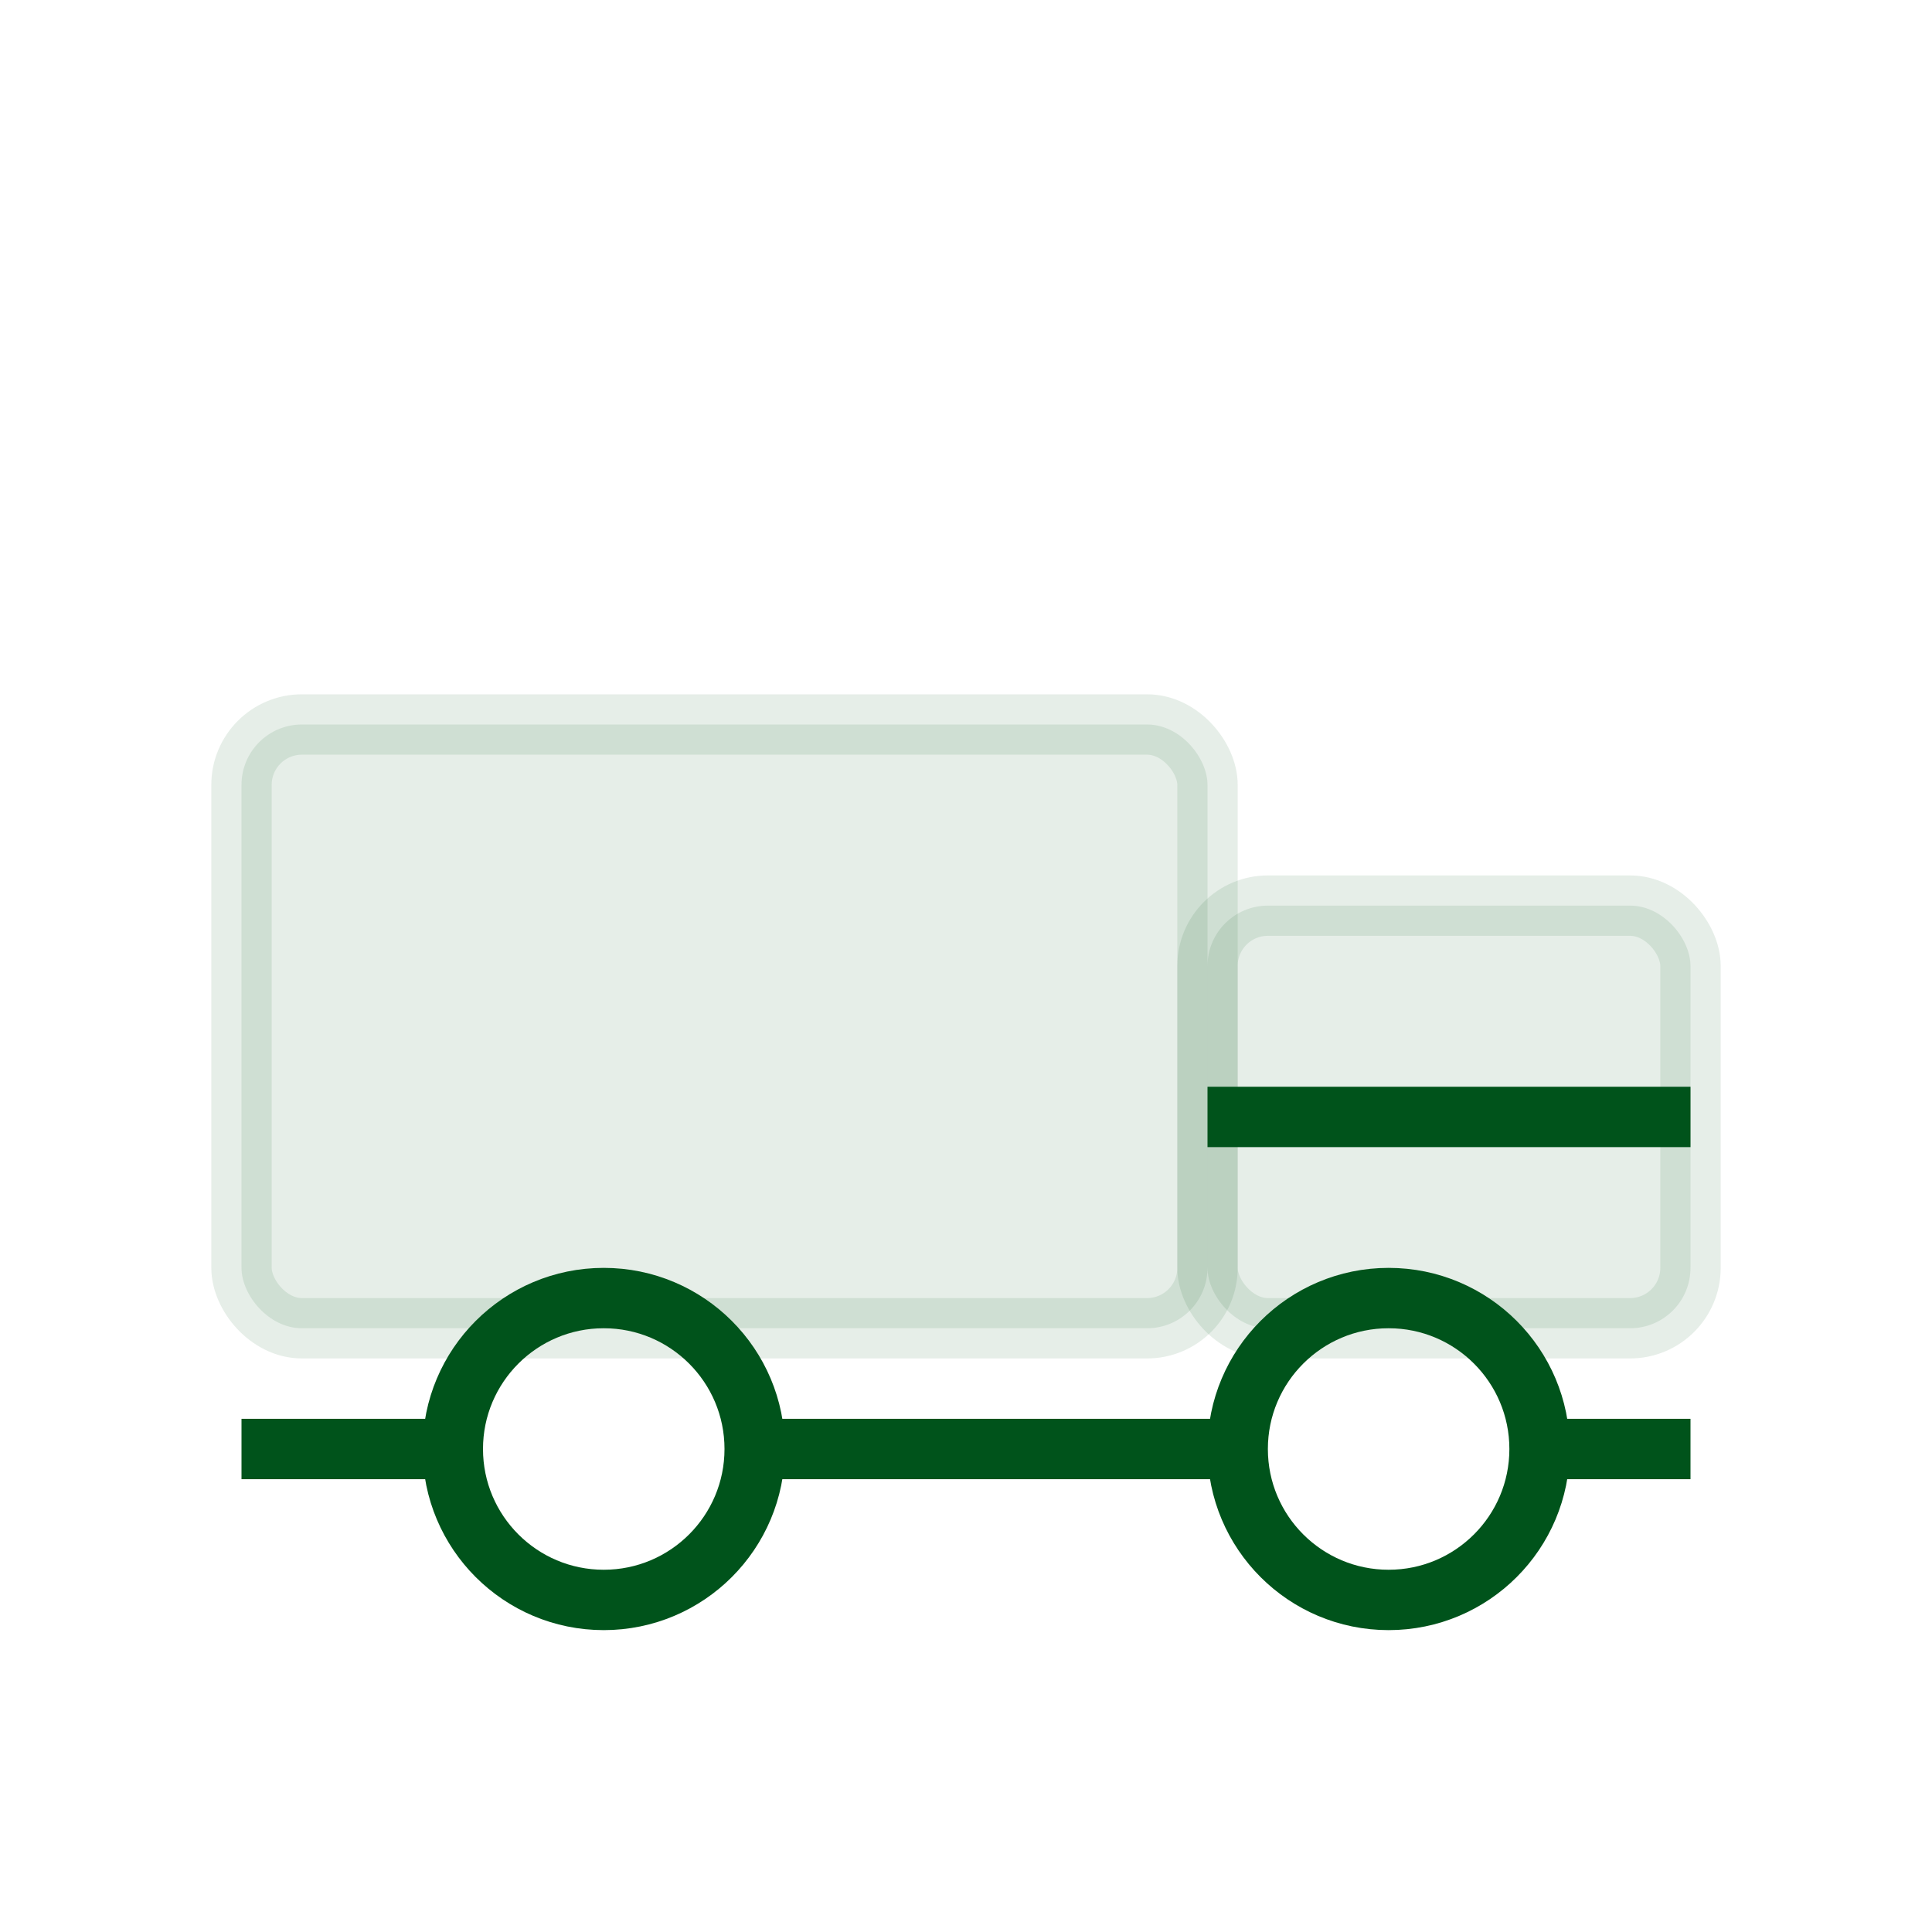
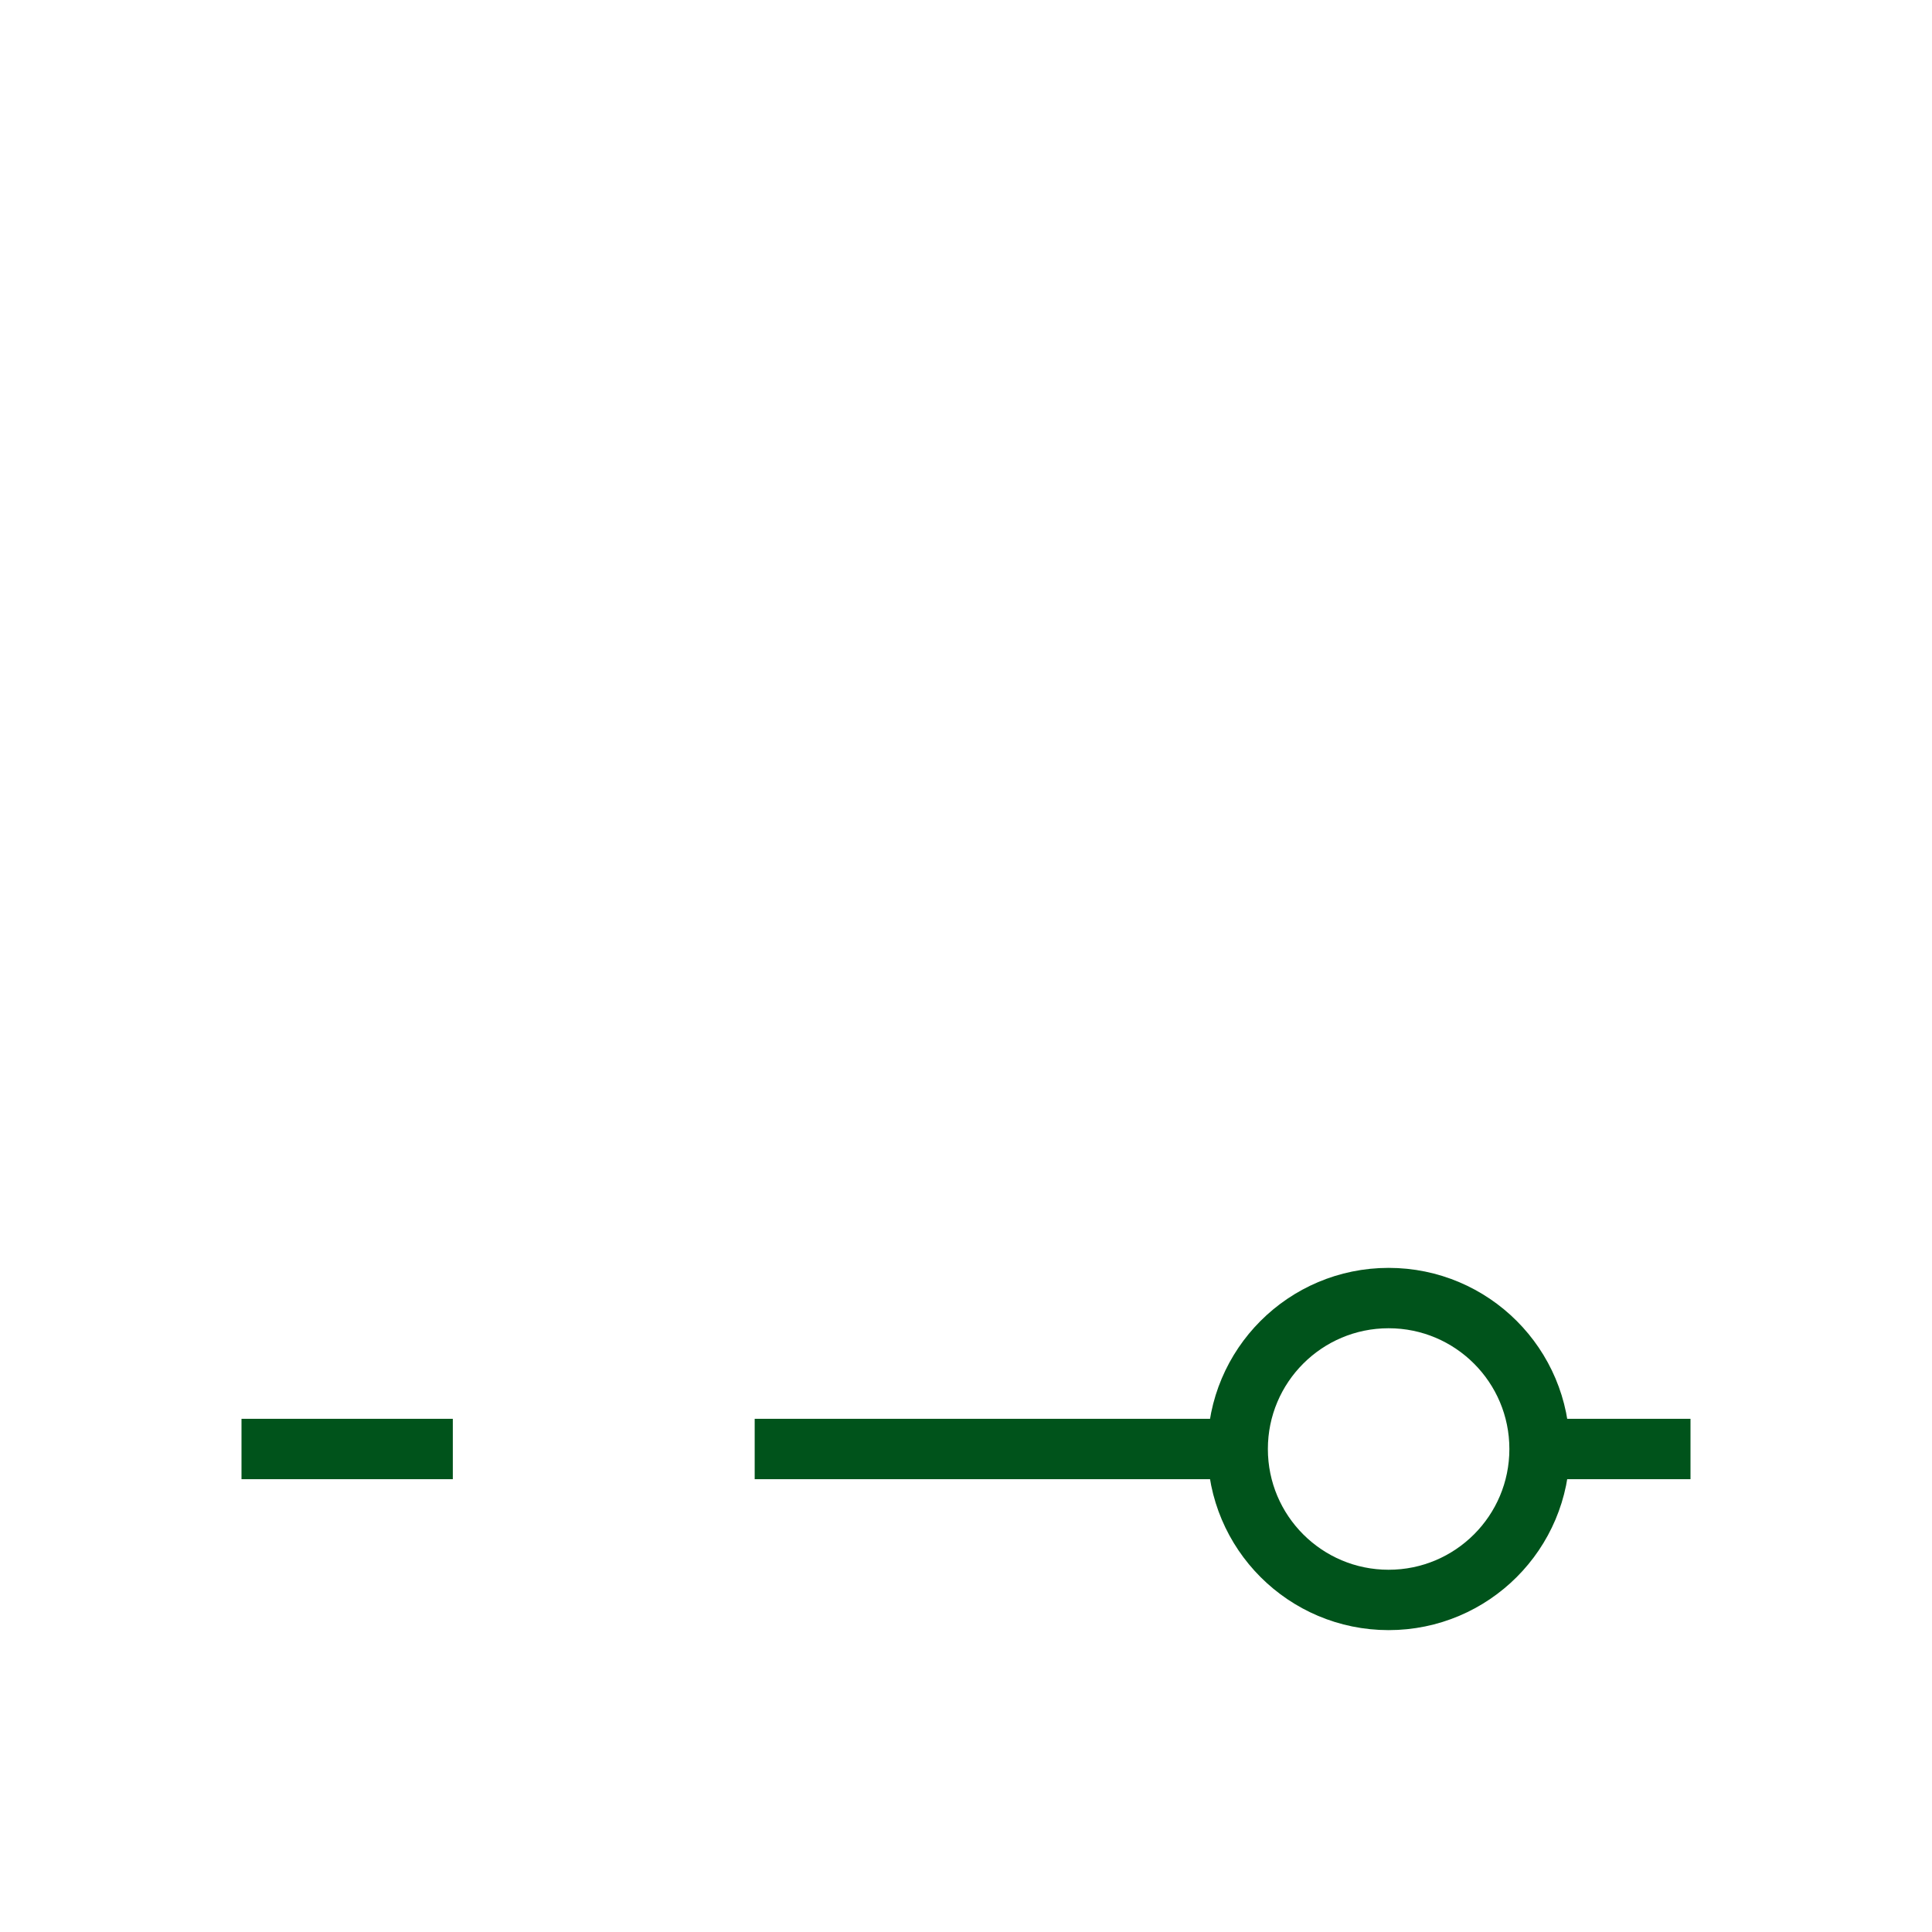
<svg xmlns="http://www.w3.org/2000/svg" viewBox="0 0 64 64" width="64" height="64">
-   <rect x="8" y="24" width="32" height="20" rx="2" fill="#00531B" opacity="0.1" stroke="#00531B" stroke-width="2" />
-   <rect x="40" y="30" width="16" height="14" rx="2" fill="#00531B" opacity="0.1" stroke="#00531B" stroke-width="2" />
-   <path d="M40 37 L56 37" stroke="#00531B" stroke-width="2" />
-   <circle cx="20" cy="48" r="5" fill="none" stroke="#00531B" stroke-width="2" />
  <circle cx="46" cy="48" r="5" fill="none" stroke="#00531B" stroke-width="2" />
  <path d="M25 48 L41 48" stroke="#00531B" stroke-width="2" />
  <path d="M8 48 L15 48" stroke="#00531B" stroke-width="2" />
  <path d="M51 48 L56 48" stroke="#00531B" stroke-width="2" />
</svg>